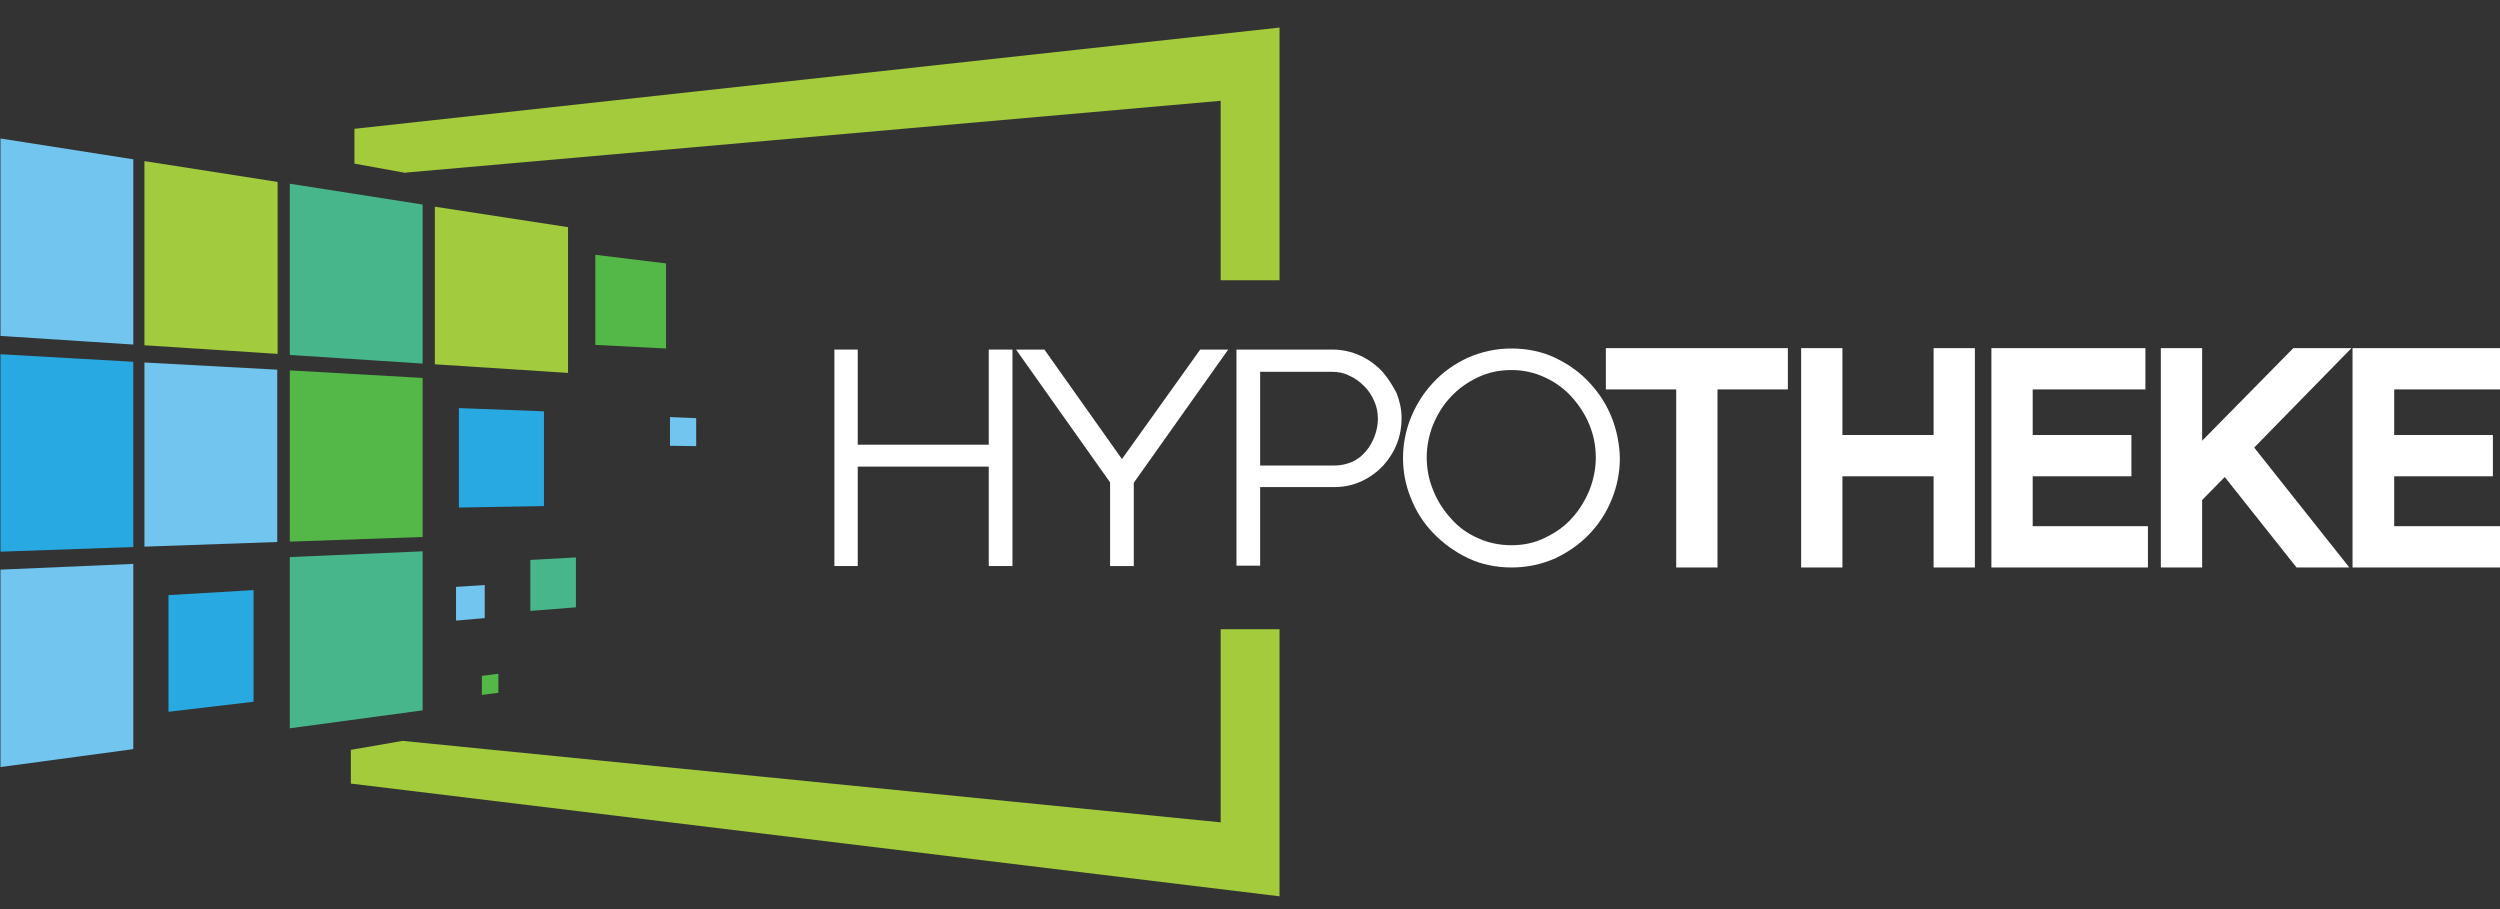
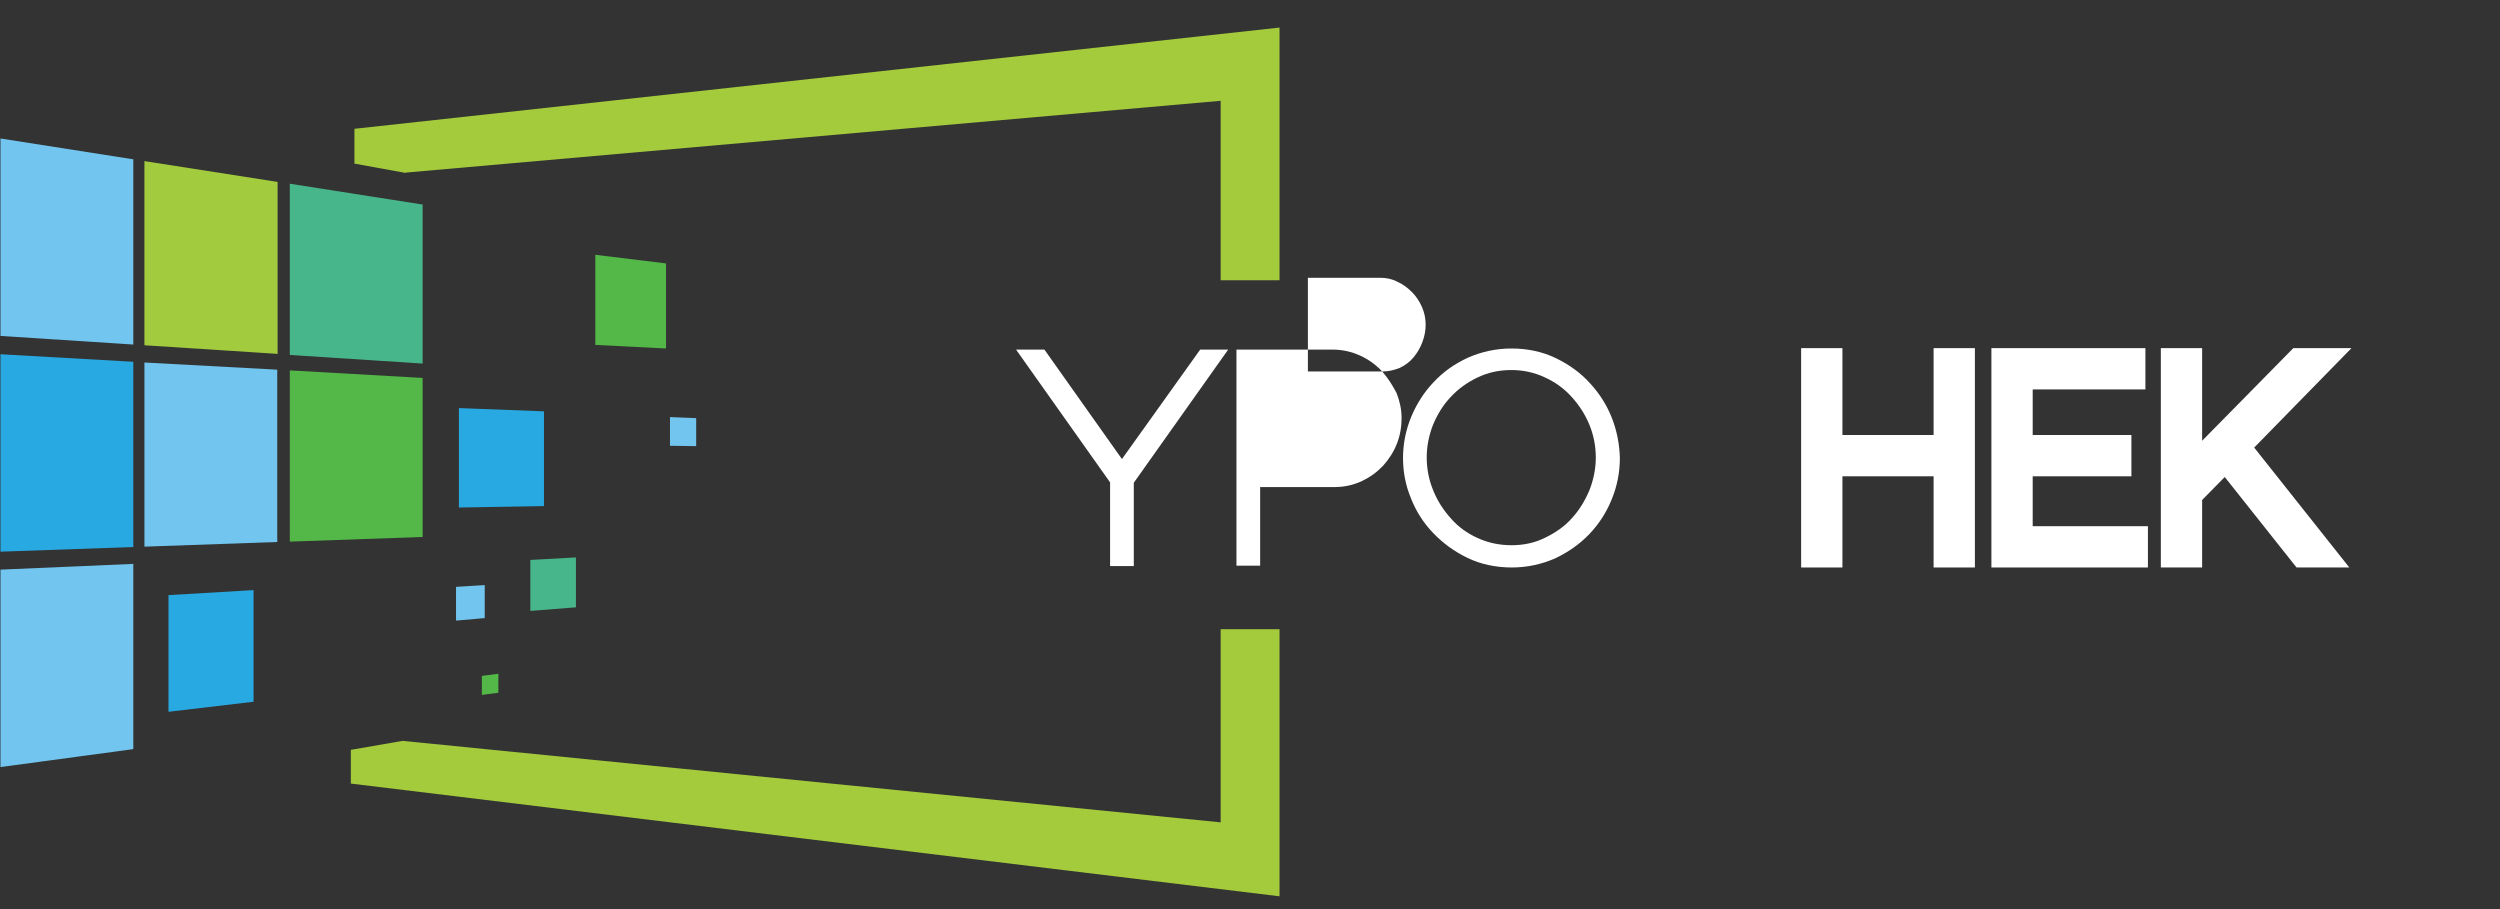
<svg xmlns="http://www.w3.org/2000/svg" xmlns:ns1="http://www.inkscape.org/namespaces/inkscape" xmlns:ns2="http://sodipodi.sourceforge.net/DTD/sodipodi-0.dtd" width="55mm" height="20mm" viewBox="0 0 55 20" version="1.1" id="svg8" ns1:version="0.92.3 (2405546, 2018-03-11)" ns2:docname="Logo-Hypotheke-Weiss.svg">
  <rect x="0" y="0" width="55" height="20" fill="#333333" stroke="none" />
  <defs id="defs2" />
  <ns2:namedview id="base" pagecolor="#ffffff" bordercolor="#666666" borderopacity="1.0" ns1:pageopacity="0.0" ns1:pageshadow="2" ns1:zoom="3.959798" ns1:cx="131.07145" ns1:cy="72.62393" ns1:document-units="mm" ns1:current-layer="g4781" showgrid="false" ns1:pagecheckerboard="true" ns1:window-width="1920" ns1:window-height="1137" ns1:window-x="-8" ns1:window-y="-8" ns1:window-maximized="1" />
  <g ns1:label="Ebene 1" ns1:groupmode="layer" id="layer1" transform="translate(0,-277)">
    <g id="g4781">
      <g ns1:label="Ebene 1" id="layer1-8" transform="matrix(0.917,0,0,0.917,-0.631,24.267)">
        <g id="g183" transform="matrix(0.325,0,0,0.325,-4.157,231.581)">
          <g transform="matrix(0.265,0,0,0.265,-156.936,-94.583)" id="LOGO">
            <g id="g46">
              <polygon id="polygon14" points="685.6,964.1 648.6,961.7 648.6,906.7 685.6,912.5 " class="st1" style="fill:#71c5ef" />
              <polygon id="polygon16" points="685.6,1020.5 648.6,1021.8 648.6,966.8 685.6,968.9 " class="st2" style="fill:#28a9e1" />
              <polygon id="polygon18" points="725.7,1019.1 688.7,1020.4 688.7,969.1 725.7,971.1 " class="st1" style="fill:#71c5ef" />
              <polygon id="polygon20" points="685.6,1076.8 648.6,1081.8 648.6,1026.8 685.6,1025.2 " class="st1" style="fill:#71c5ef" />
-               <polygon id="polygon22" points="766.2,1066 729.2,1071 729.2,1023.3 766.2,1021.7 " class="st3" style="fill:#48b68b" />
              <polygon id="polygon24" points="725.8,966.7 688.7,964.3 688.7,913 725.8,918.8 " class="st4" style="fill:#a2cc3d" />
              <polygon id="polygon26" points="719.1,1063.6 695.4,1066.4 695.4,1033.9 719.1,1032.5 " class="st2" style="fill:#28a9e1" />
              <polygon id="polygon28" points="800,1009.1 776.3,1009.5 776.3,981.8 800,982.7 " class="st2" style="fill:#28a9e1" />
              <polygon id="polygon30" points="834,965.2 814.3,964.2 814.3,939.1 834,941.5 " class="st5" style="fill:#53b848" />
              <polygon id="polygon32" points="842.4,992.4 835.1,992.3 835.1,984.3 842.4,984.6 " class="st1" style="fill:#71c5ef" />
              <polygon id="polygon34" points="783.5,1040.3 775.5,1041 775.5,1031.6 783.5,1031.1 " class="st1" style="fill:#71c5ef" />
              <polygon id="polygon36" points="808.9,1037.3 796.2,1038.3 796.2,1024.1 808.9,1023.4 " class="st3" style="fill:#48b68b" />
              <polygon id="polygon38" points="787.3,1061.1 782.7,1061.7 782.7,1056.4 787.3,1055.8 " class="st5" style="fill:#53b848" />
              <polygon id="polygon40" points="766.2,969.4 729.2,967 729.2,919.3 766.2,925.1 " class="st3" style="fill:#48b68b" />
              <polygon id="polygon42" points="766.2,1017.7 729.2,1019 729.2,971.3 766.2,973.4 " class="st5" style="fill:#53b848" />
-               <polygon id="polygon44" points="806.7,972 769.6,969.6 769.6,925.7 806.7,931.4 " class="st4" style="fill:#a2cc3d" />
            </g>
            <g id="g52">
              <polygon id="polygon48" points="761.5,916.3 761.5,916.2 988.5,896.2 988.5,946.2 1004.9,946.2 1004.9,875.8 747.2,904 747.2,913.7 " class="st6" style="fill:#a3cb3c" />
              <polygon id="polygon50" points="746.2,1077 746.2,1086.4 1004.9,1117.8 1004.9,1043.4 988.5,1043.4 988.5,1097.2 760.6,1074.5 " class="st6" style="fill:#a3cb3c" />
            </g>
          </g>
          <g transform="matrix(0.265,0,0,0.265,-156.936,-94.583)" id="THEKE">
-             <polygon id="polygon55" points="923.9,998.1 923.9,1025.8 930.5,1025.8 930.5,965.5 923.9,965.5 923.9,992 887.4,992 887.4,965.5 880.9,965.5 880.9,1025.8 887.4,1025.8 887.4,998.1 " class="st7" style="fill:#ffffff;fill-opacity:1" />
            <polygon id="polygon57" points="957.7,1025.8 964.3,1025.8 964.3,1002.6 990.6,965.5 982.8,965.5 961,996 939.4,965.5 931.5,965.5 957.7,1002.5 " class="st7" style="fill:#ffffff;fill-opacity:1" />
-             <path id="path59" d="m 1033.5,971.6 c -1.7,-1.8 -3.7,-3.3 -6.1,-4.4 -2.4,-1.1 -5,-1.7 -7.8,-1.7 h -26.7 v 60.2 h 6.6 v -21.9 h 20.7 c 2.8,0 5.4,-0.6 7.7,-1.7 2.3,-1.1 4.2,-2.5 5.9,-4.3 1.6,-1.8 2.9,-3.8 3.8,-6.1 0.9,-2.3 1.3,-4.7 1.3,-7.1 0,-2.4 -0.5,-4.7 -1.4,-7 -1.1,-2.1 -2.4,-4.2 -4,-6 z m -13.3,26.2 h -20.7 v -26.1 h 20.1 c 1.7,0 3.3,0.3 4.8,1.1 1.6,0.7 2.9,1.7 4.1,2.9 1.2,1.2 2.1,2.6 2.8,4.2 0.7,1.6 1,3.2 1,4.9 0,1.6 -0.3,3.2 -0.9,4.8 -0.6,1.6 -1.4,3 -2.5,4.3 -1,1.2 -2.3,2.2 -3.8,2.9 -1.5,0.6 -3.1,1 -4.9,1 z" class="st7" ns1:connector-curvature="0" style="fill:#ffffff;fill-opacity:1" />
+             <path id="path59" d="m 1033.5,971.6 c -1.7,-1.8 -3.7,-3.3 -6.1,-4.4 -2.4,-1.1 -5,-1.7 -7.8,-1.7 h -26.7 v 60.2 h 6.6 v -21.9 h 20.7 c 2.8,0 5.4,-0.6 7.7,-1.7 2.3,-1.1 4.2,-2.5 5.9,-4.3 1.6,-1.8 2.9,-3.8 3.8,-6.1 0.9,-2.3 1.3,-4.7 1.3,-7.1 0,-2.4 -0.5,-4.7 -1.4,-7 -1.1,-2.1 -2.4,-4.2 -4,-6 z h -20.7 v -26.1 h 20.1 c 1.7,0 3.3,0.3 4.8,1.1 1.6,0.7 2.9,1.7 4.1,2.9 1.2,1.2 2.1,2.6 2.8,4.2 0.7,1.6 1,3.2 1,4.9 0,1.6 -0.3,3.2 -0.9,4.8 -0.6,1.6 -1.4,3 -2.5,4.3 -1,1.2 -2.3,2.2 -3.8,2.9 -1.5,0.6 -3.1,1 -4.9,1 z" class="st7" ns1:connector-curvature="0" style="fill:#ffffff;fill-opacity:1" />
            <path id="path61" d="m 1097.5,984.6 c -1.4,-3.6 -3.5,-6.9 -6.1,-9.7 -2.6,-2.9 -5.8,-5.2 -9.5,-7 -3.7,-1.8 -7.9,-2.7 -12.4,-2.7 -4.3,0 -8.3,0.9 -12,2.5 -3.7,1.7 -6.9,3.9 -9.6,6.8 -2.7,2.8 -4.8,6.1 -6.3,9.7 -1.5,3.6 -2.3,7.5 -2.3,11.5 0,3.8 0.7,7.6 2.2,11.2 1.4,3.6 3.5,6.9 6.2,9.7 2.7,2.8 5.8,5.1 9.5,6.9 3.7,1.8 7.9,2.7 12.4,2.7 4.3,0 8.3,-0.9 12,-2.5 3.6,-1.7 6.8,-3.9 9.5,-6.7 2.7,-2.8 4.8,-6 6.3,-9.7 1.5,-3.6 2.3,-7.5 2.3,-11.6 -0.1,-3.8 -0.8,-7.5 -2.2,-11.1 z m -28,35.4 c -3.4,0 -6.6,-0.7 -9.4,-2 -2.9,-1.3 -5.4,-3.1 -7.4,-5.4 -2.1,-2.3 -3.8,-4.9 -5,-7.9 -1.2,-2.9 -1.8,-6 -1.8,-9.2 0,-3 0.6,-6 1.7,-8.9 1.2,-2.9 2.8,-5.6 4.9,-7.8 2.1,-2.3 4.6,-4.1 7.5,-5.5 2.9,-1.4 6,-2.1 9.5,-2.1 3.3,0 6.4,0.7 9.2,2 2.9,1.3 5.4,3.1 7.5,5.4 2.1,2.3 3.8,4.9 5,7.8 1.2,2.9 1.8,6 1.8,9.2 0,3 -0.6,6 -1.7,8.9 -1.2,2.9 -2.8,5.6 -4.9,7.9 -2,2.3 -4.6,4.1 -7.5,5.5 -2.8,1.4 -5.9,2.1 -9.4,2.1 z" class="st7" ns1:connector-curvature="0" style="fill:#ffffff;fill-opacity:1" />
          </g>
          <g transform="matrix(0.265,0,0,0.265,-156.936,-94.583)" id="HYPO">
-             <polygon id="polygon64" points="1095.8,965.1 1095.8,976.6 1115.4,976.6 1115.4,1026.2 1126.9,1026.2 1126.9,976.6 1146.5,976.6 1146.5,965.1 " class="st7" style="fill:#ffffff;fill-opacity:1" />
            <polygon id="polygon66" points="1187.1,1000.8 1187.1,1026.2 1198.6,1026.2 1198.6,965.1 1187.1,965.1 1187.1,989.3 1161.7,989.3 1161.7,965.1 1150.2,965.1 1150.2,1026.2 1161.7,1026.2 1161.7,1000.8 " class="st7" style="fill:#ffffff;fill-opacity:1" />
            <polygon id="polygon68" points="1203.2,965.1 1203.2,1026.2 1246.8,1026.2 1246.8,1014.7 1214.7,1014.7 1214.7,1000.8 1242.2,1000.8 1242.2,989.3 1214.7,989.3 1214.7,976.6 1246.1,976.6 1246.1,965.1 " class="st7" style="fill:#ffffff;fill-opacity:1" />
            <polygon id="polygon70" points="1268.2,1001 1288.2,1026.2 1302.9,1026.2 1276.4,992.8 1303.5,965.1 1287.3,965.1 1261.9,990.9 1261.9,965.1 1250.4,965.1 1250.4,1026.2 1261.9,1026.2 1261.9,1007.4 " class="st7" style="fill:#ffffff;fill-opacity:1" />
-             <polygon id="polygon72" points="1346.8,965.1 1303.8,965.1 1303.8,1026.2 1347.4,1026.2 1347.4,1014.7 1315.4,1014.7 1315.4,1000.8 1342.9,1000.8 1342.9,989.3 1315.4,989.3 1315.4,976.6 1346.8,976.6 " class="st7" style="fill:#ffffff;fill-opacity:1" />
          </g>
        </g>
      </g>
    </g>
  </g>
  <style type="text/css" id="style10">
	.st0{fill:#FFFFFF;}
	.st1{fill:#71C5EF;}
	.st2{fill:#28A9E1;}
	.st3{fill:#48B68B;}
	.st4{fill:#A2CC3D;}
	.st5{fill:#53B848;}
	.st6{fill:#A3CB3C;}
	.st7{fill:#5A5D5E;}
</style>
</svg>